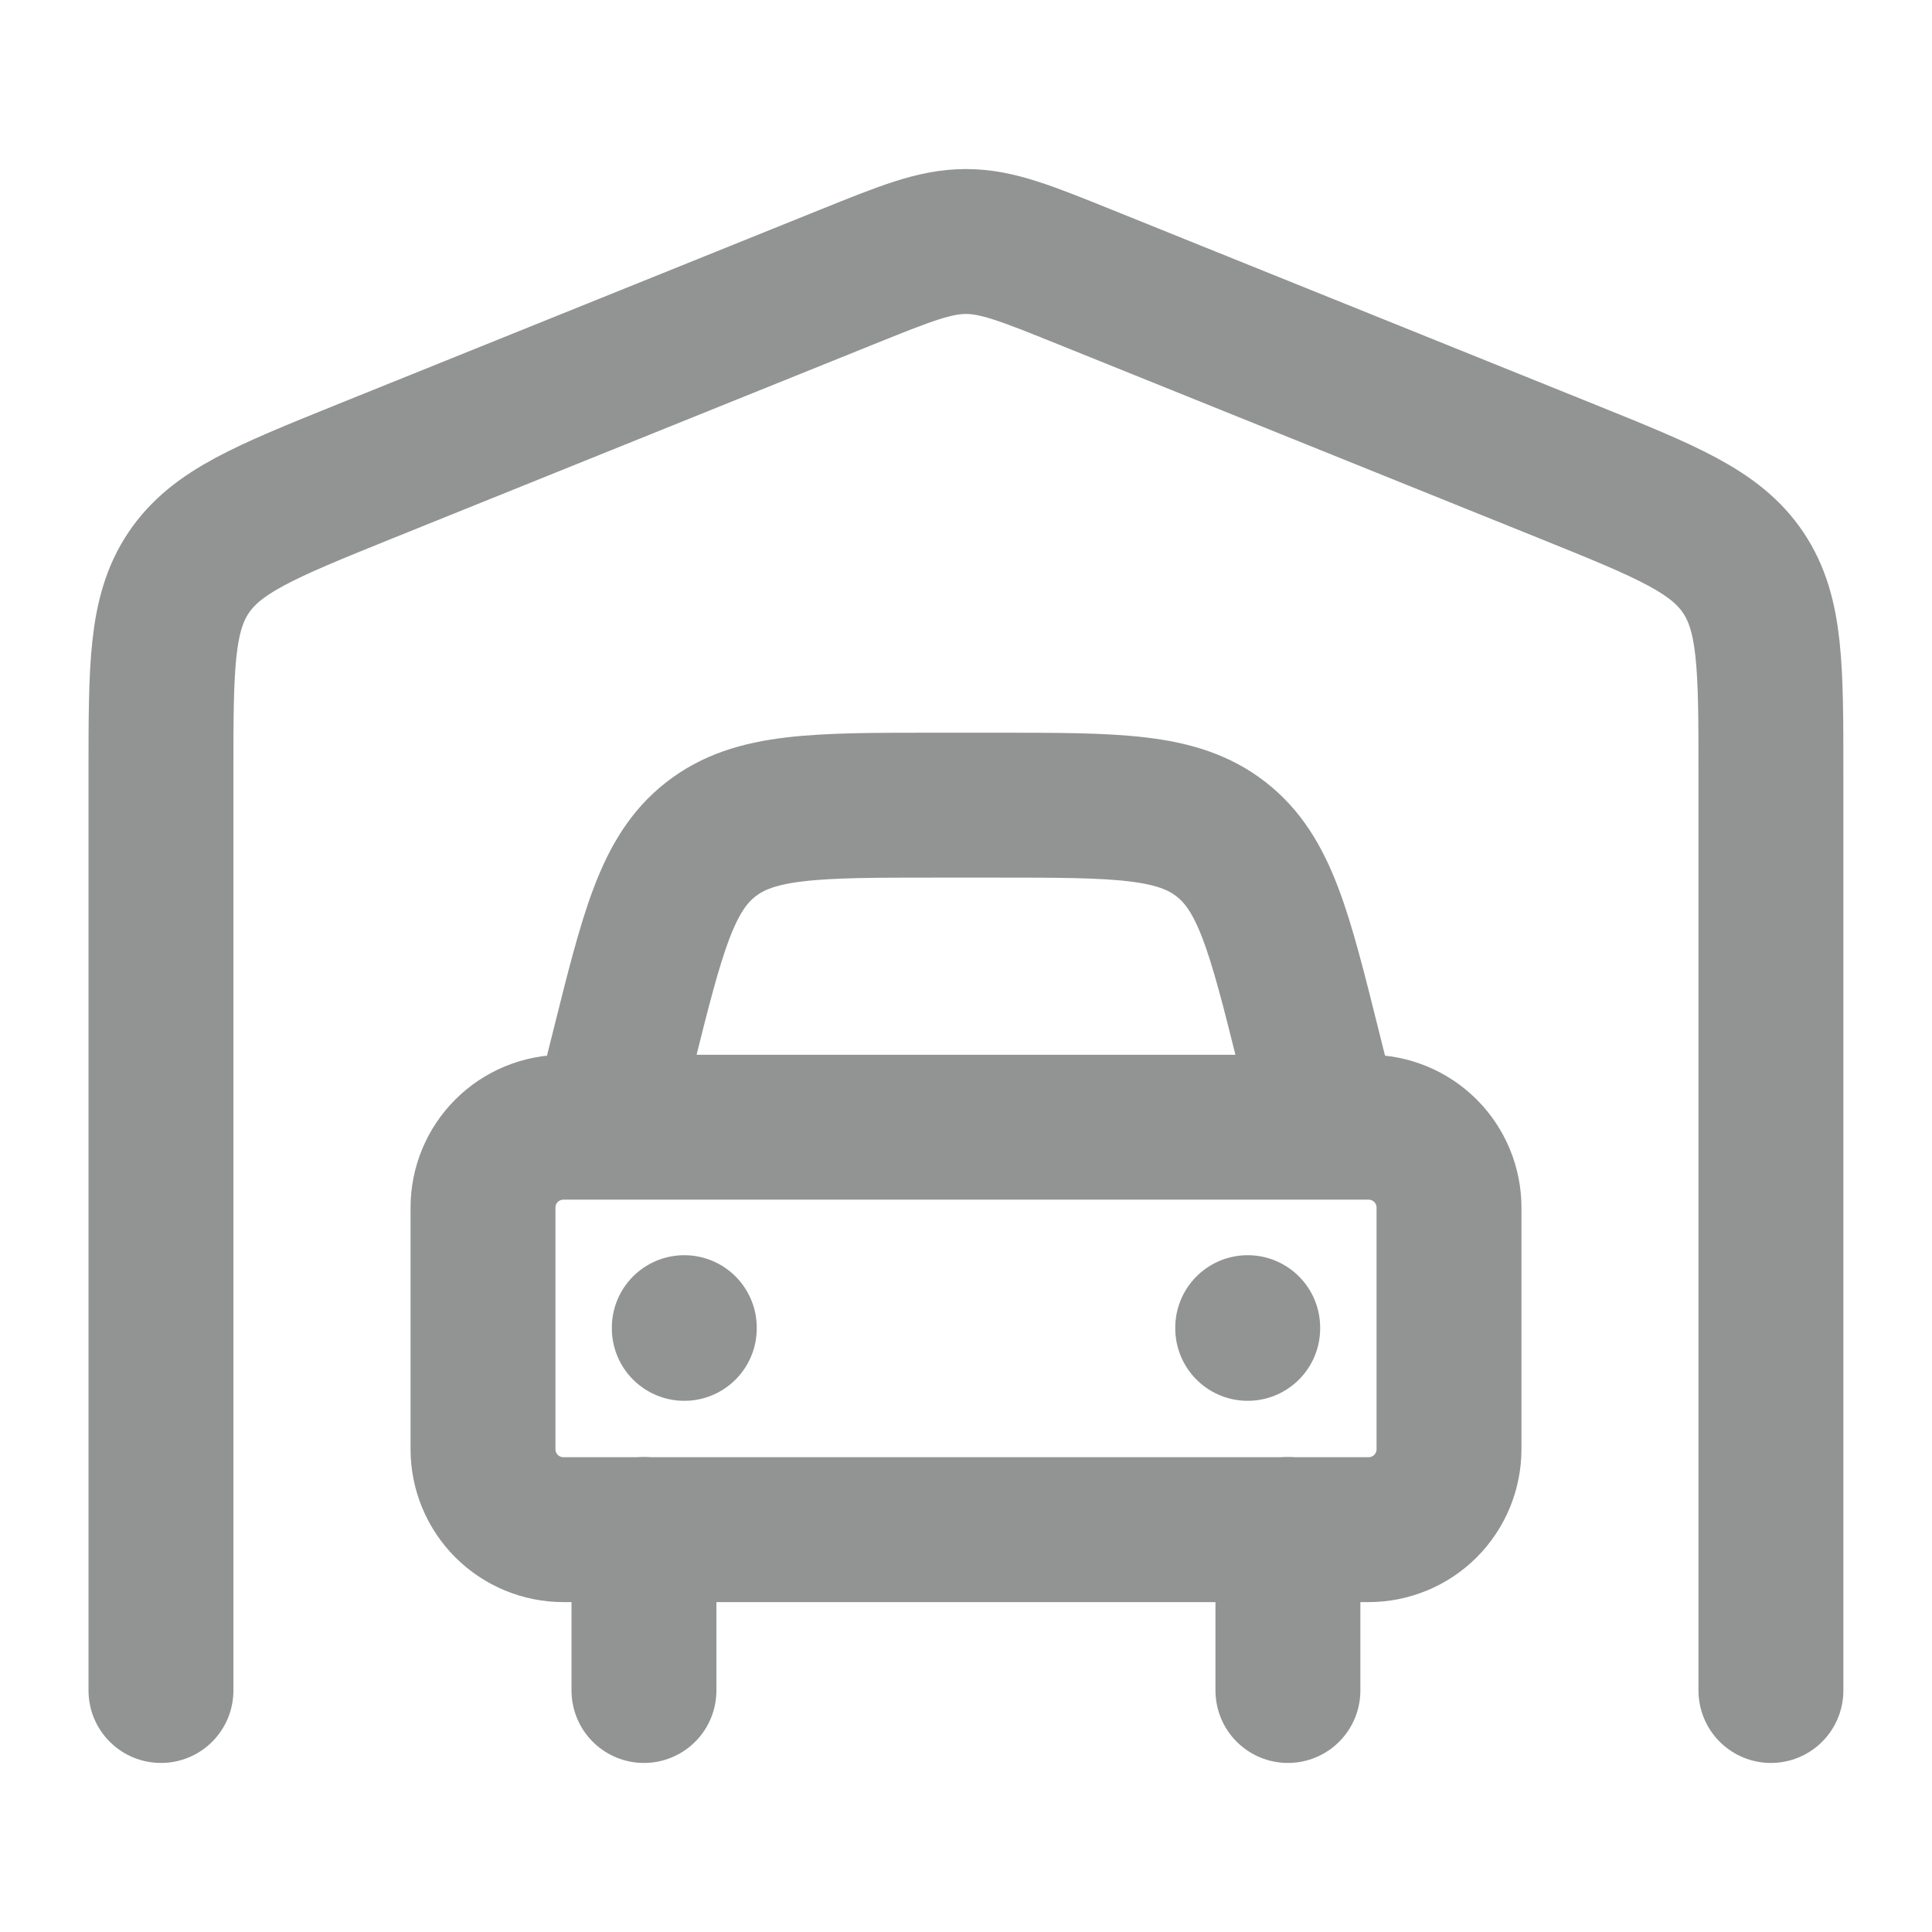
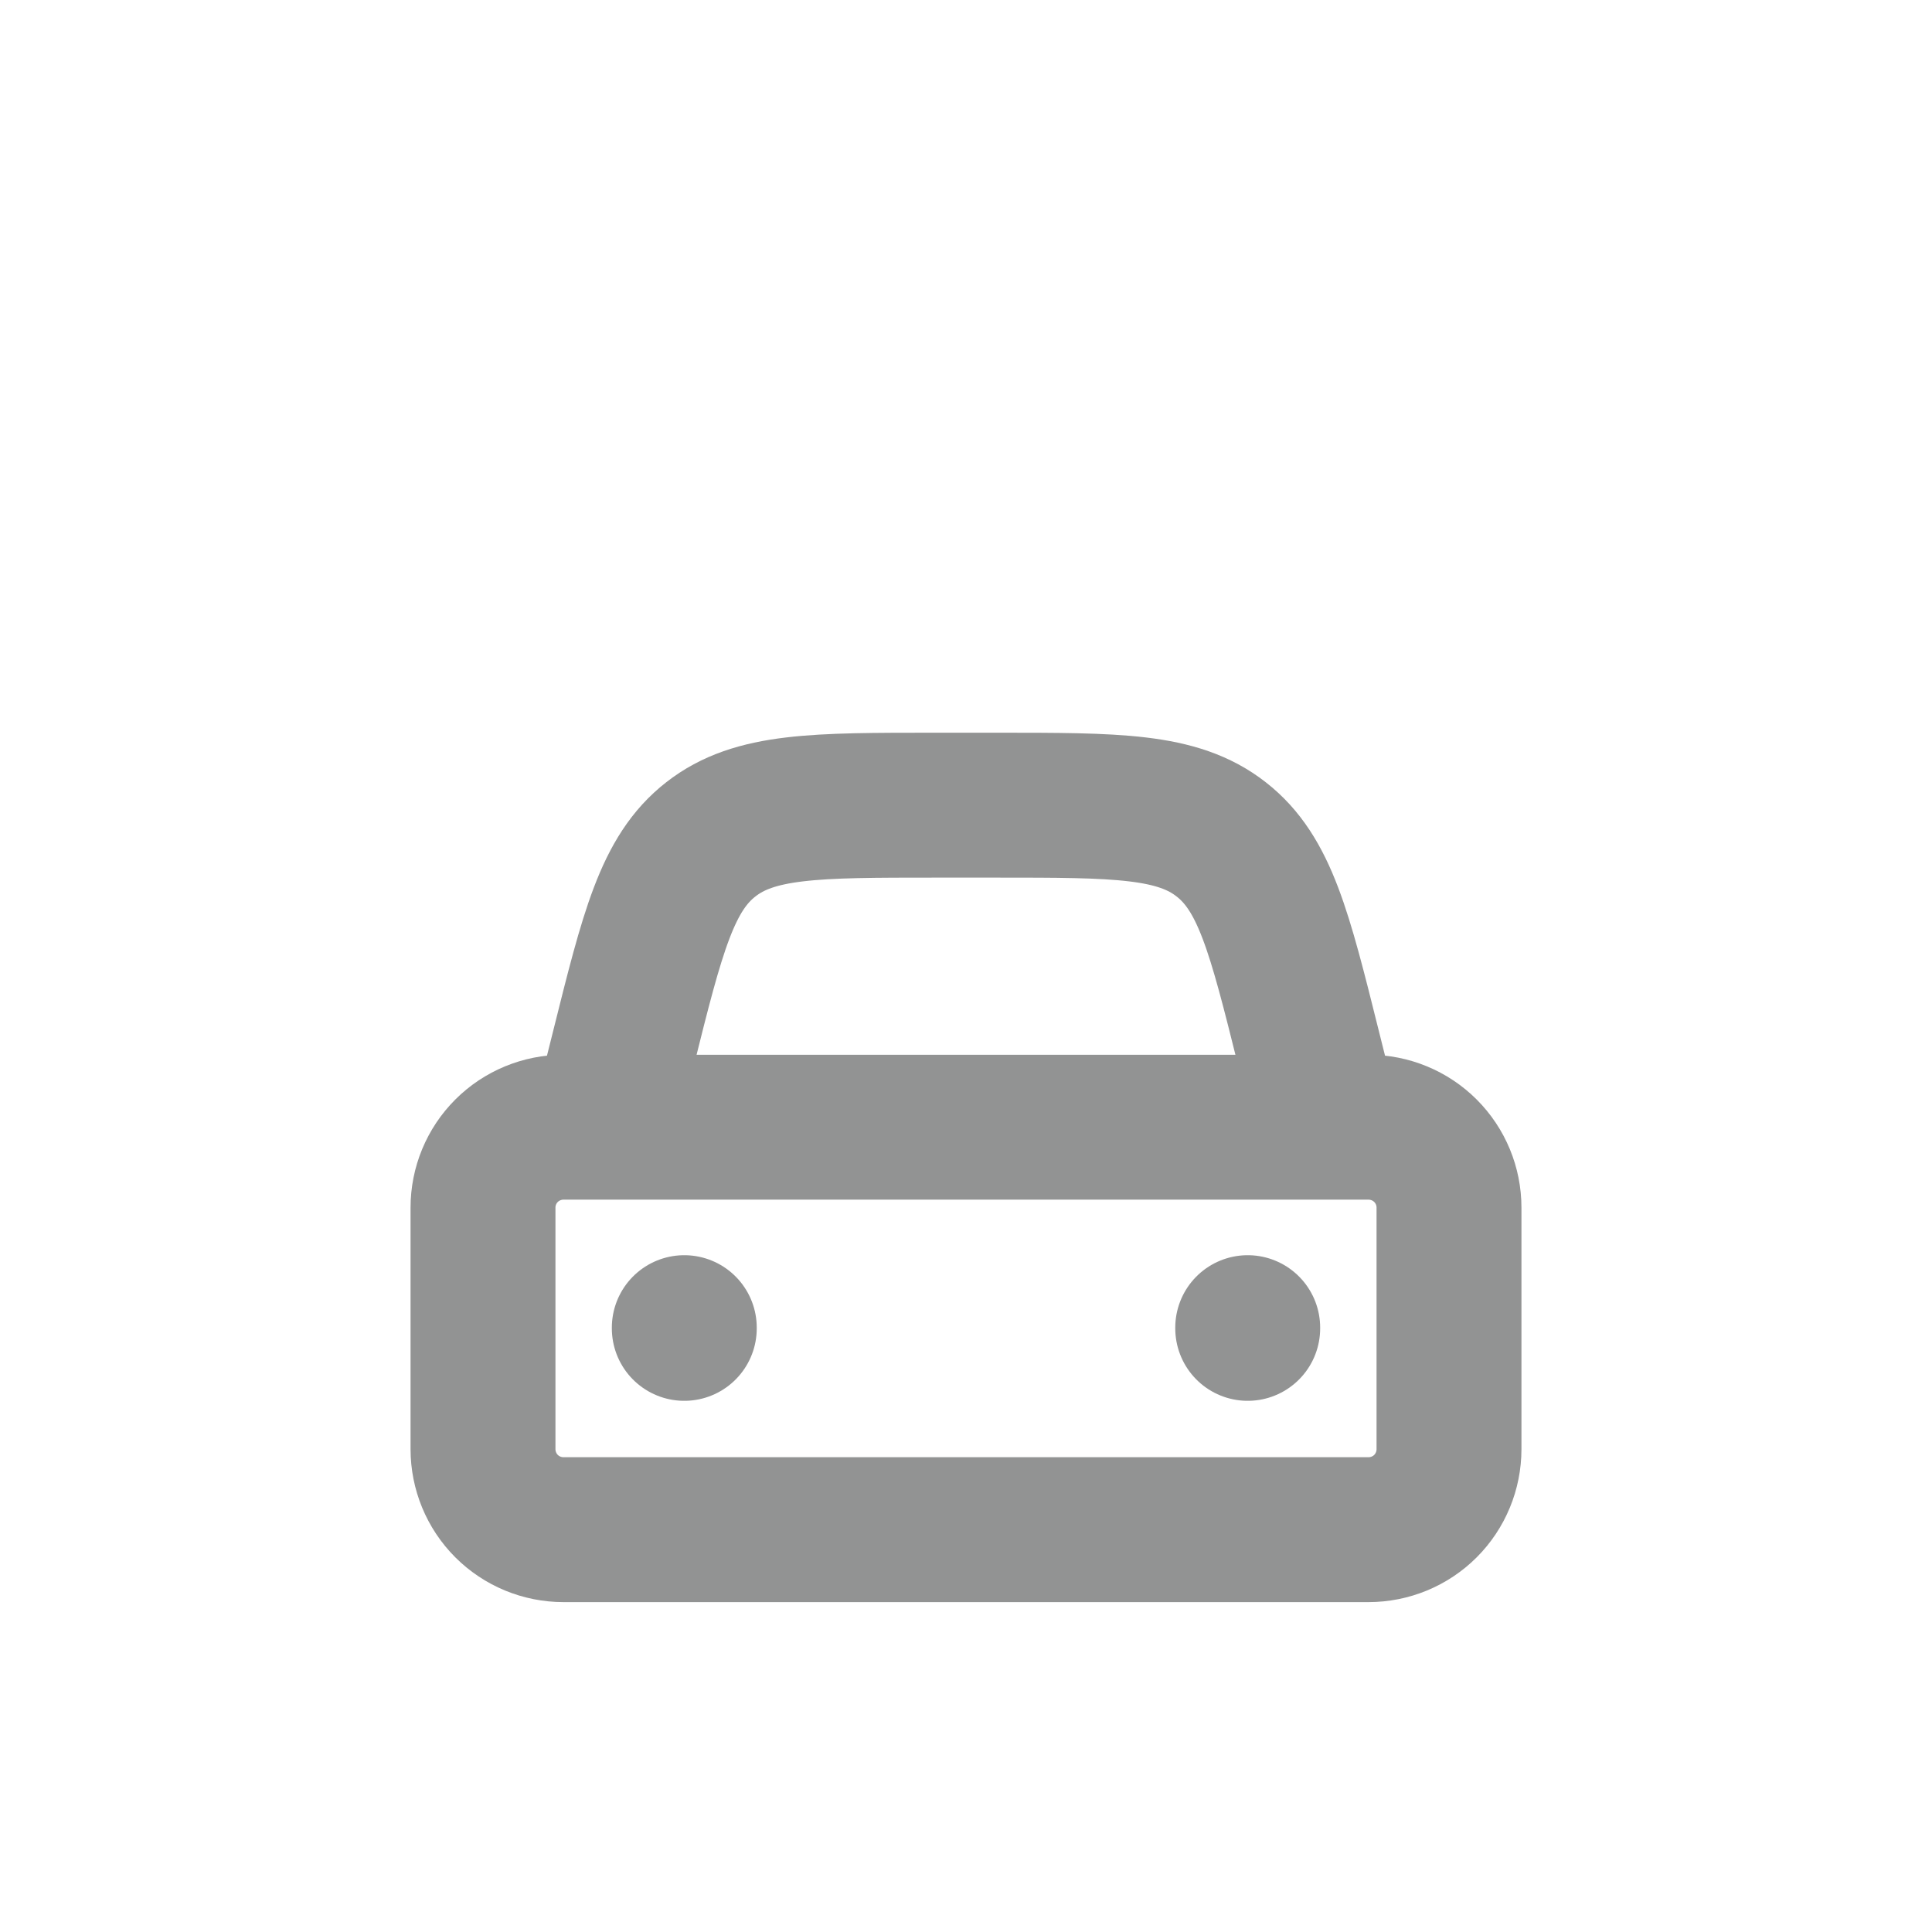
<svg xmlns="http://www.w3.org/2000/svg" width="16" height="16" viewBox="0 0 16 16" fill="none">
-   <path d="M14.666 14V6.407C14.666 5.525 14.666 5.084 14.437 4.743C14.208 4.401 13.802 4.237 12.99 3.909L8.99 2.296C8.501 2.099 8.257 2 8 2C7.742 2 7.498 2.099 7.009 2.296L3.009 3.909C2.198 4.237 1.792 4.401 1.562 4.743C1.333 5.084 1.333 5.525 1.333 6.407V14M10.666 12.667V14M5.333 12.667V14" stroke="#929393" stroke-width="1.2" stroke-linecap="round" stroke-linejoin="round" />
  <path d="M5 9.335L5.162 8.688C5.404 7.718 5.525 7.233 5.887 6.951C6.249 6.668 6.749 6.668 7.749 6.668H8.251C9.251 6.668 9.751 6.668 10.113 6.951C10.475 7.233 10.596 7.717 10.838 8.688L11 9.335M5.667 10.995V11.001M10.333 10.995V11.001M11.333 9.335H4.667C4.49 9.335 4.32 9.405 4.195 9.53C4.07 9.655 4 9.824 4 10.001V12.001C4 12.178 4.07 12.348 4.195 12.473C4.32 12.598 4.49 12.668 4.667 12.668H11.333C11.51 12.668 11.68 12.598 11.805 12.473C11.93 12.348 12 12.178 12 12.001V10.001C12 9.824 11.93 9.655 11.805 9.53C11.68 9.405 11.51 9.335 11.333 9.335Z" stroke="#929393" stroke-width="1.2" stroke-linecap="round" stroke-linejoin="round" />
</svg>